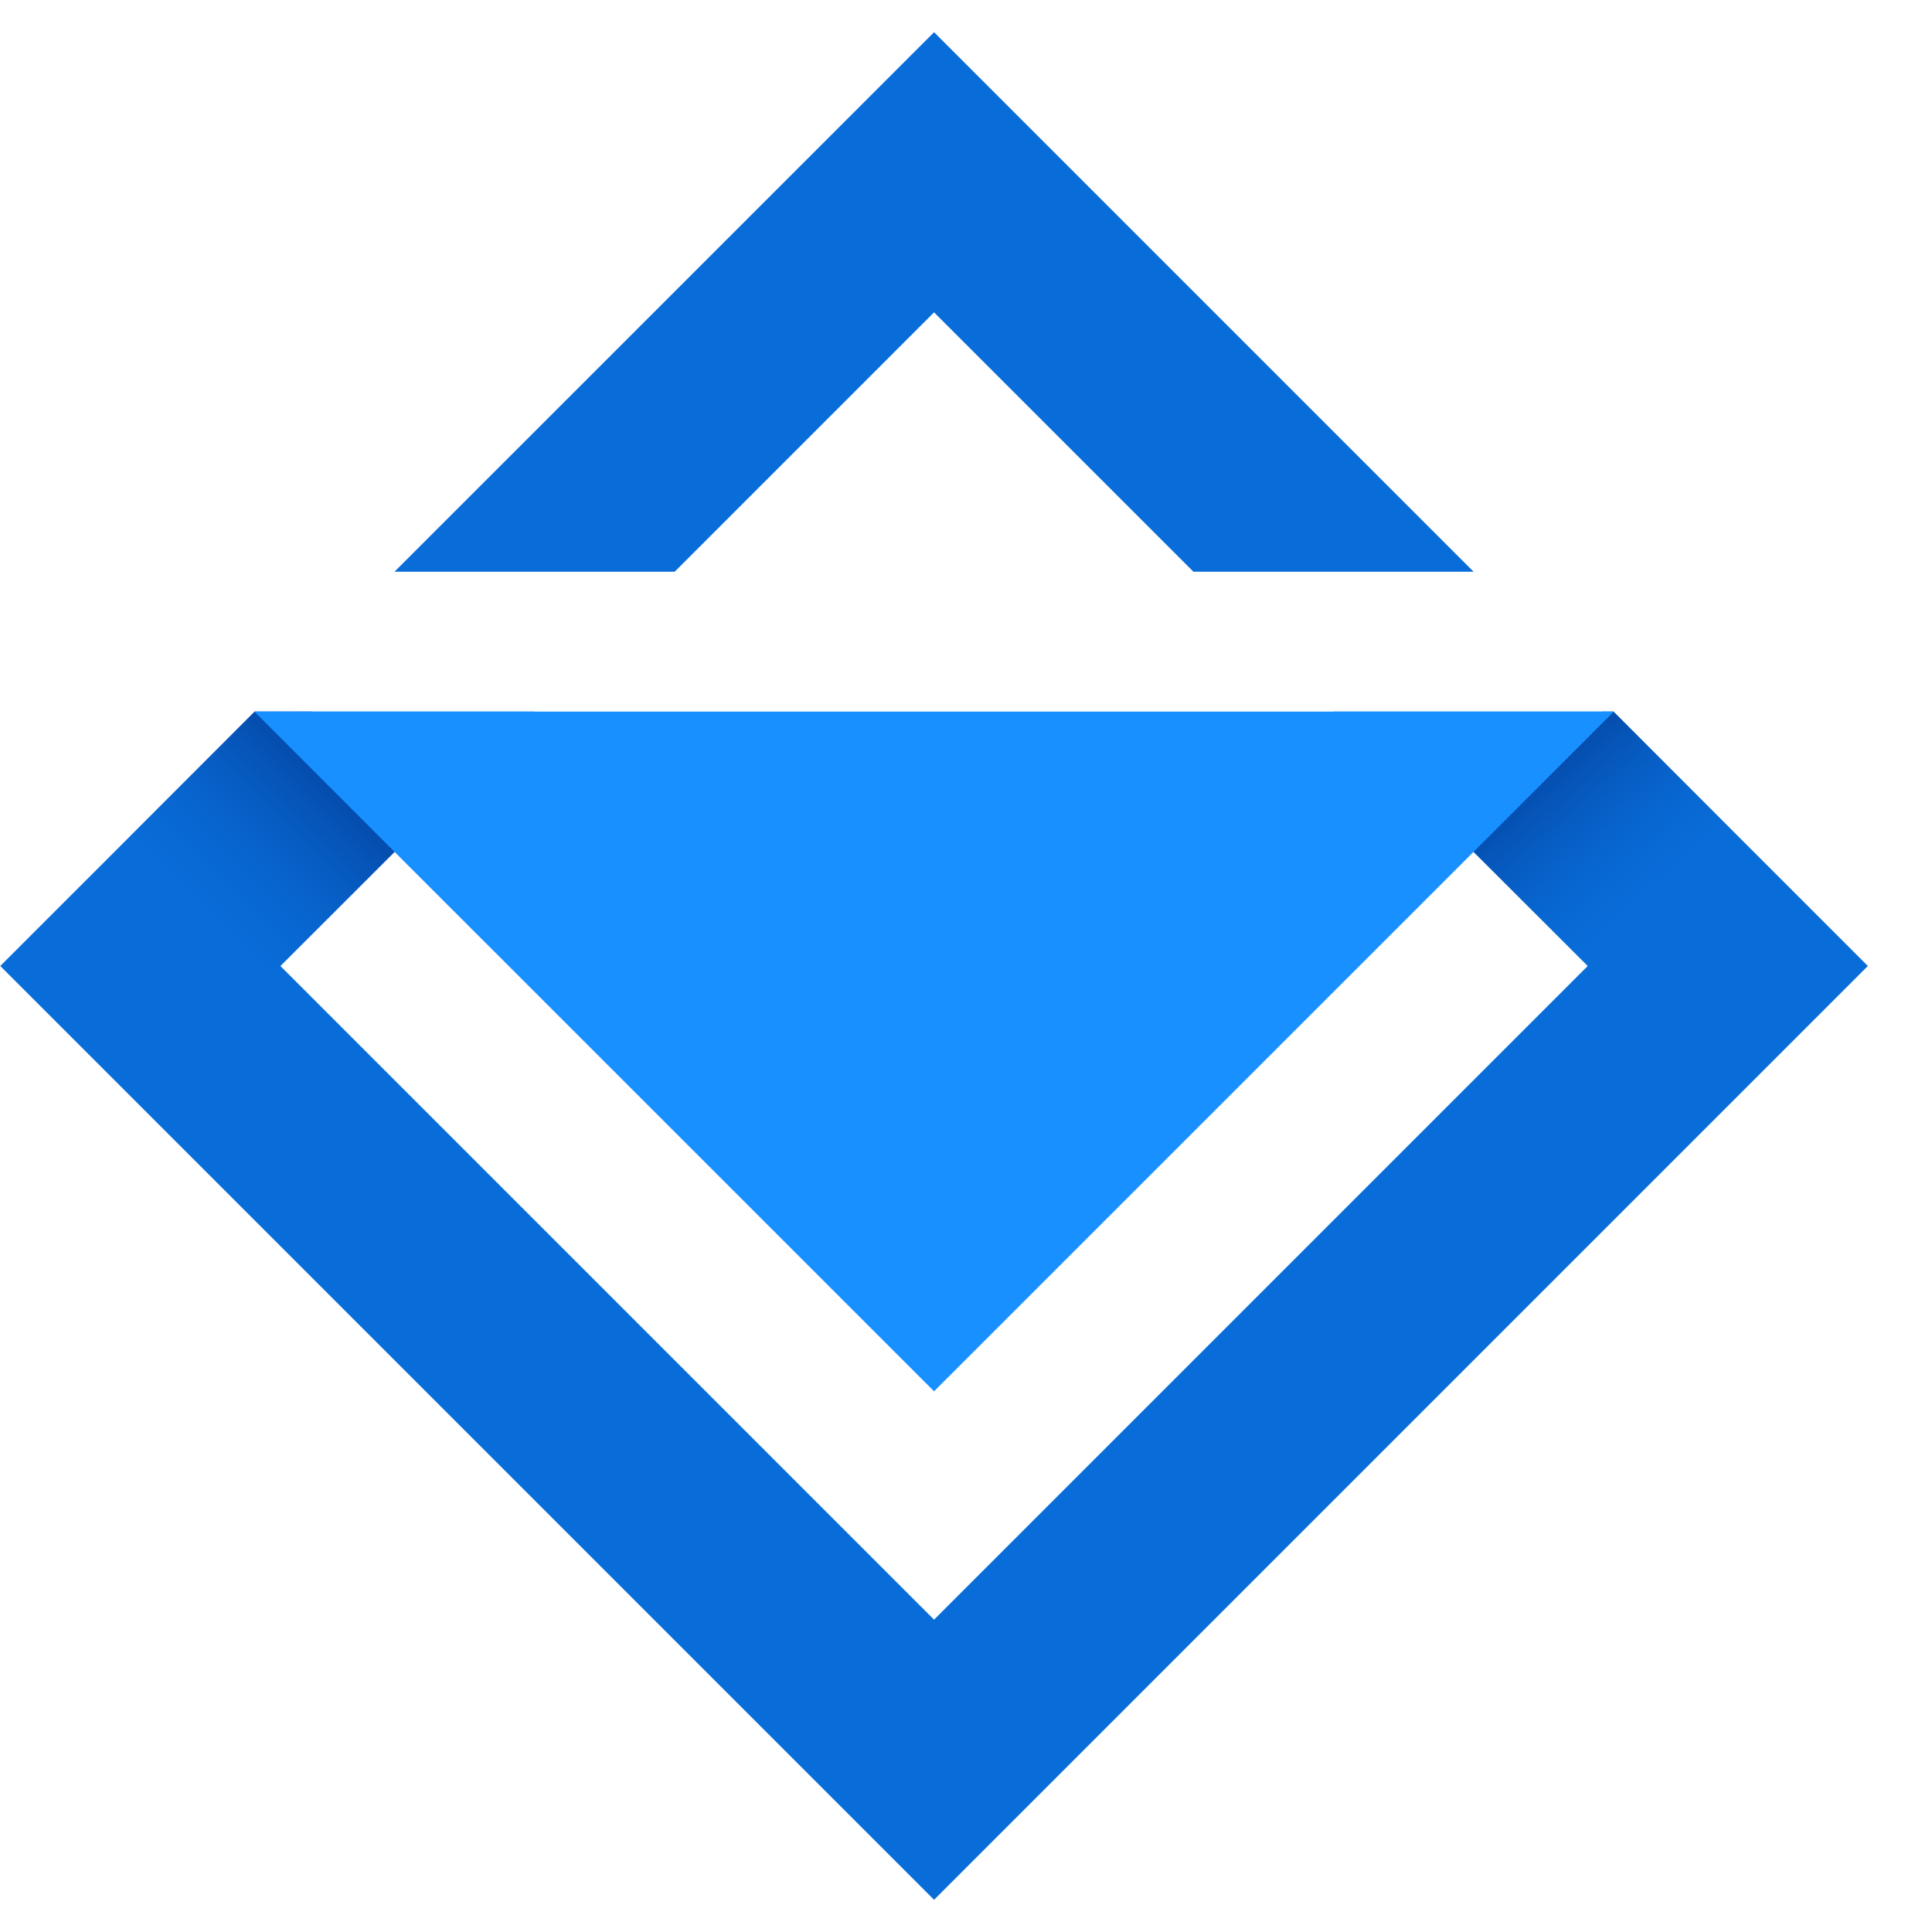
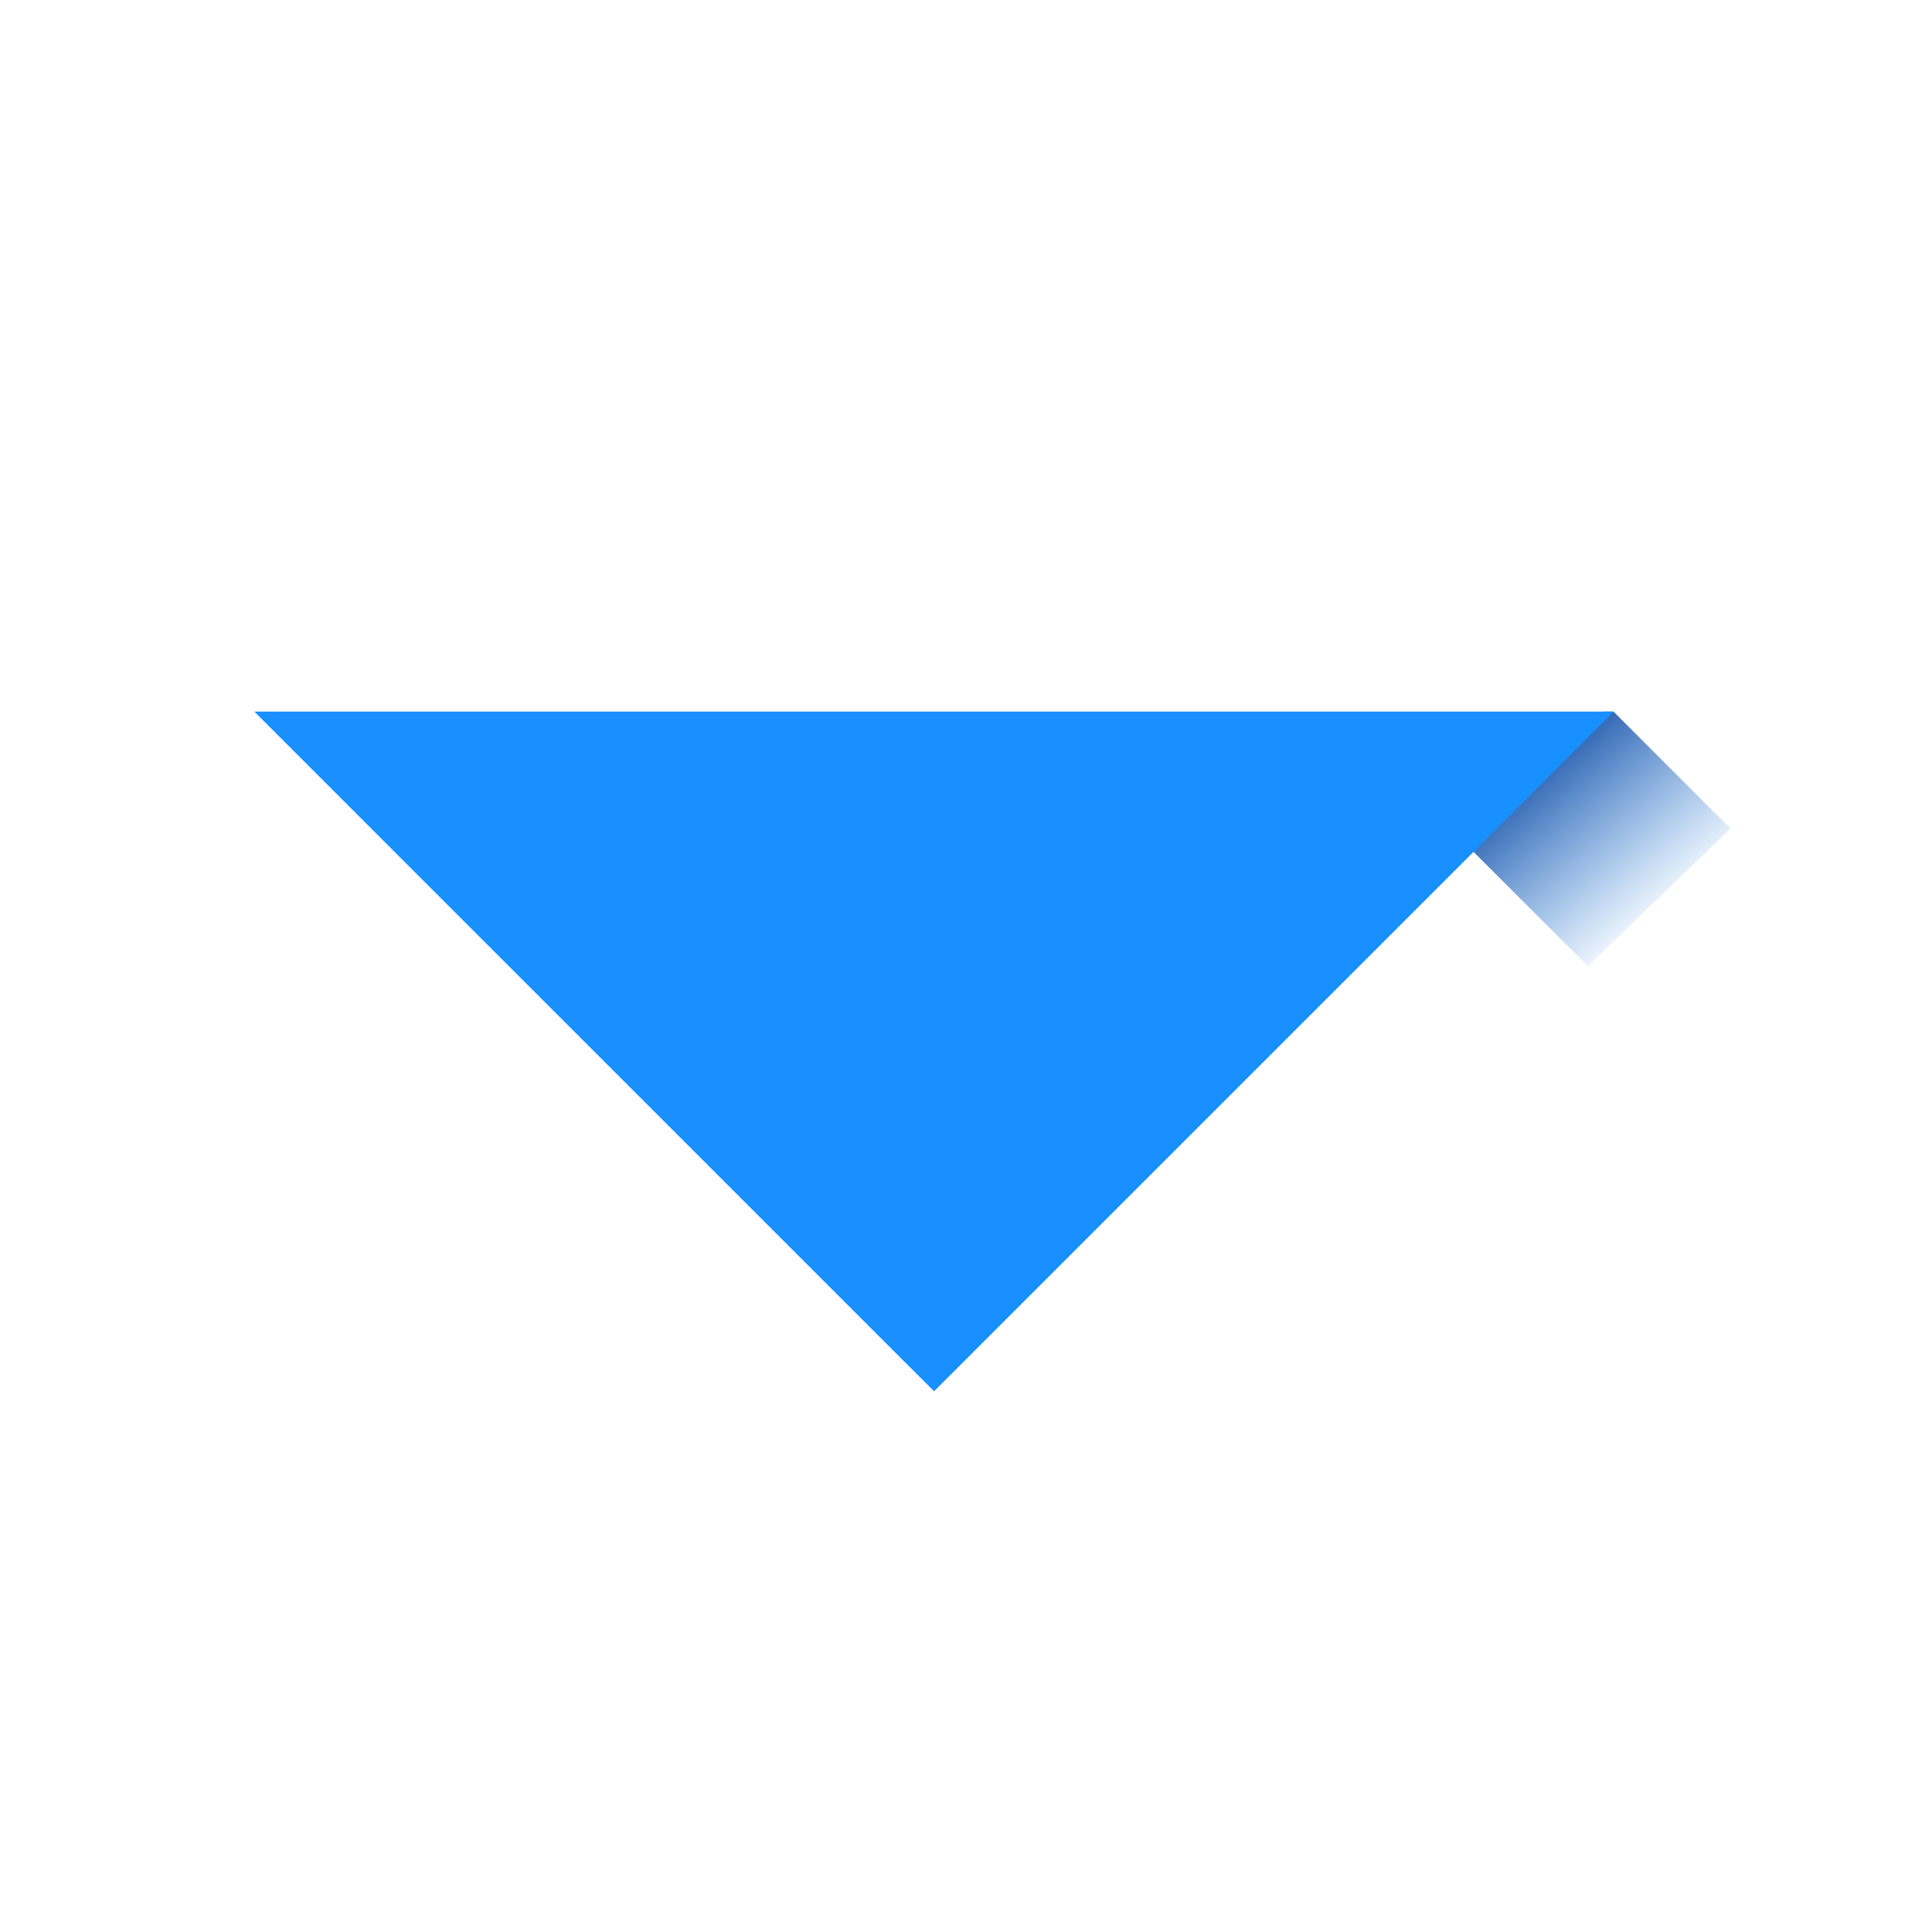
<svg xmlns="http://www.w3.org/2000/svg" width="30" height="30" viewBox="0 0 30 30" fill="none">
-   <path d="M1.64 13.364L3.952 11.052L3.954 11.05H8.305L6.574 12.781L6.127 13.227L4.354 15L4.574 15.22L14.504 25.15L24.654 15L22.881 13.227L22.756 13.102L20.703 11.05H25.053L25.056 11.052L26.868 12.864L29.004 15L14.504 29.5L0.004 15L1.64 13.364ZM14.504 0.5L22.882 8.878H18.532L14.504 4.85L10.476 8.878H6.125L14.504 0.5Z" fill="#096DD9" />
-   <path d="M4.355 15L6.127 13.228L6.574 12.781L4.844 11.05H3.955L3.952 11.052L1.64 13.364L3.86 15.573L4.355 15Z" fill="url(#paint0_linear_112102_1824)" />
  <path d="M22.881 13.228L24.654 15L24.479 15.176L24.48 15.176L26.869 12.865L25.057 11.052L25.054 11.05H24.878L22.756 13.102L22.881 13.228Z" fill="url(#paint1_linear_112102_1824)" />
  <path d="M3.95 11.05L3.952 11.052L6.127 13.228L14.504 21.604L25.059 11.05H3.95Z" fill="#1890FF" />
  <defs>
    <linearGradient id="paint0_linear_112102_1824" x1="5.63" y1="11.589" x2="2.572" y2="14.647" gradientUnits="userSpaceOnUse">
      <stop stop-color="#023B95" />
      <stop offset="0.964" stop-color="#096CD9" stop-opacity="0" />
    </linearGradient>
    <linearGradient id="paint1_linear_112102_1824" x1="23.272" y1="11.628" x2="25.745" y2="14.438" gradientUnits="userSpaceOnUse">
      <stop stop-color="#023B95" />
      <stop offset="1" stop-color="#096DD9" stop-opacity="0" />
    </linearGradient>
  </defs>
</svg>